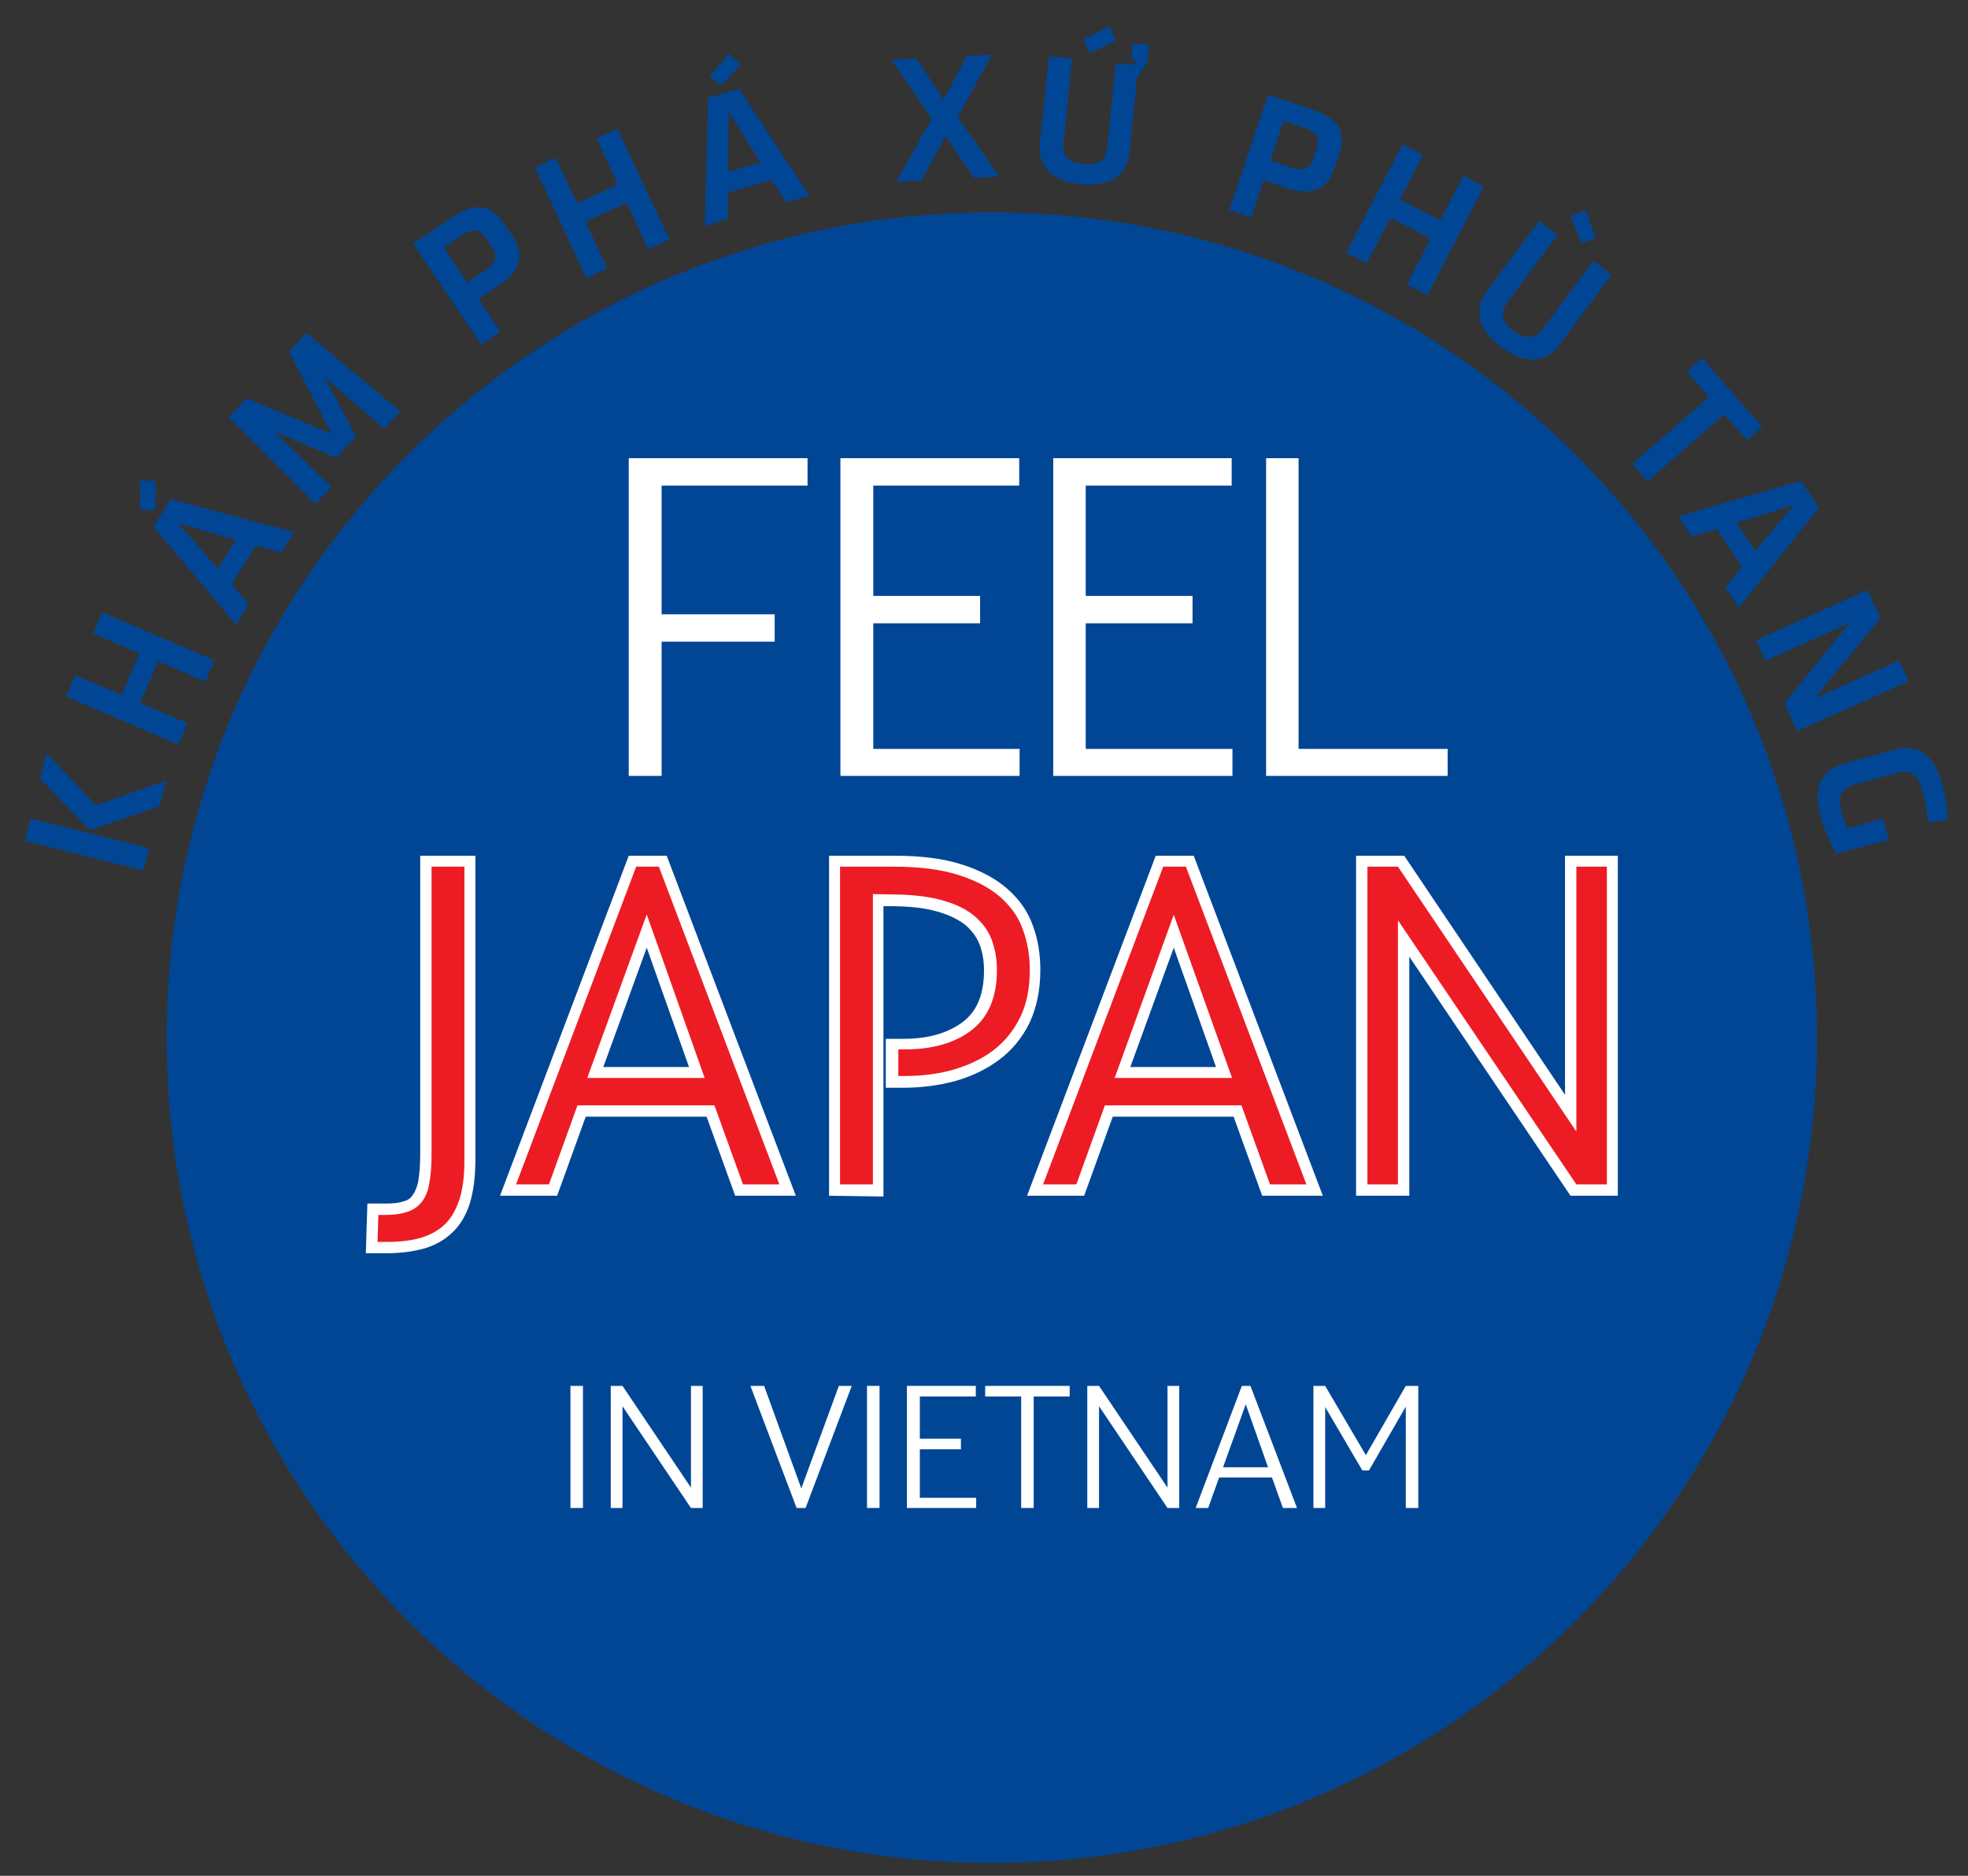
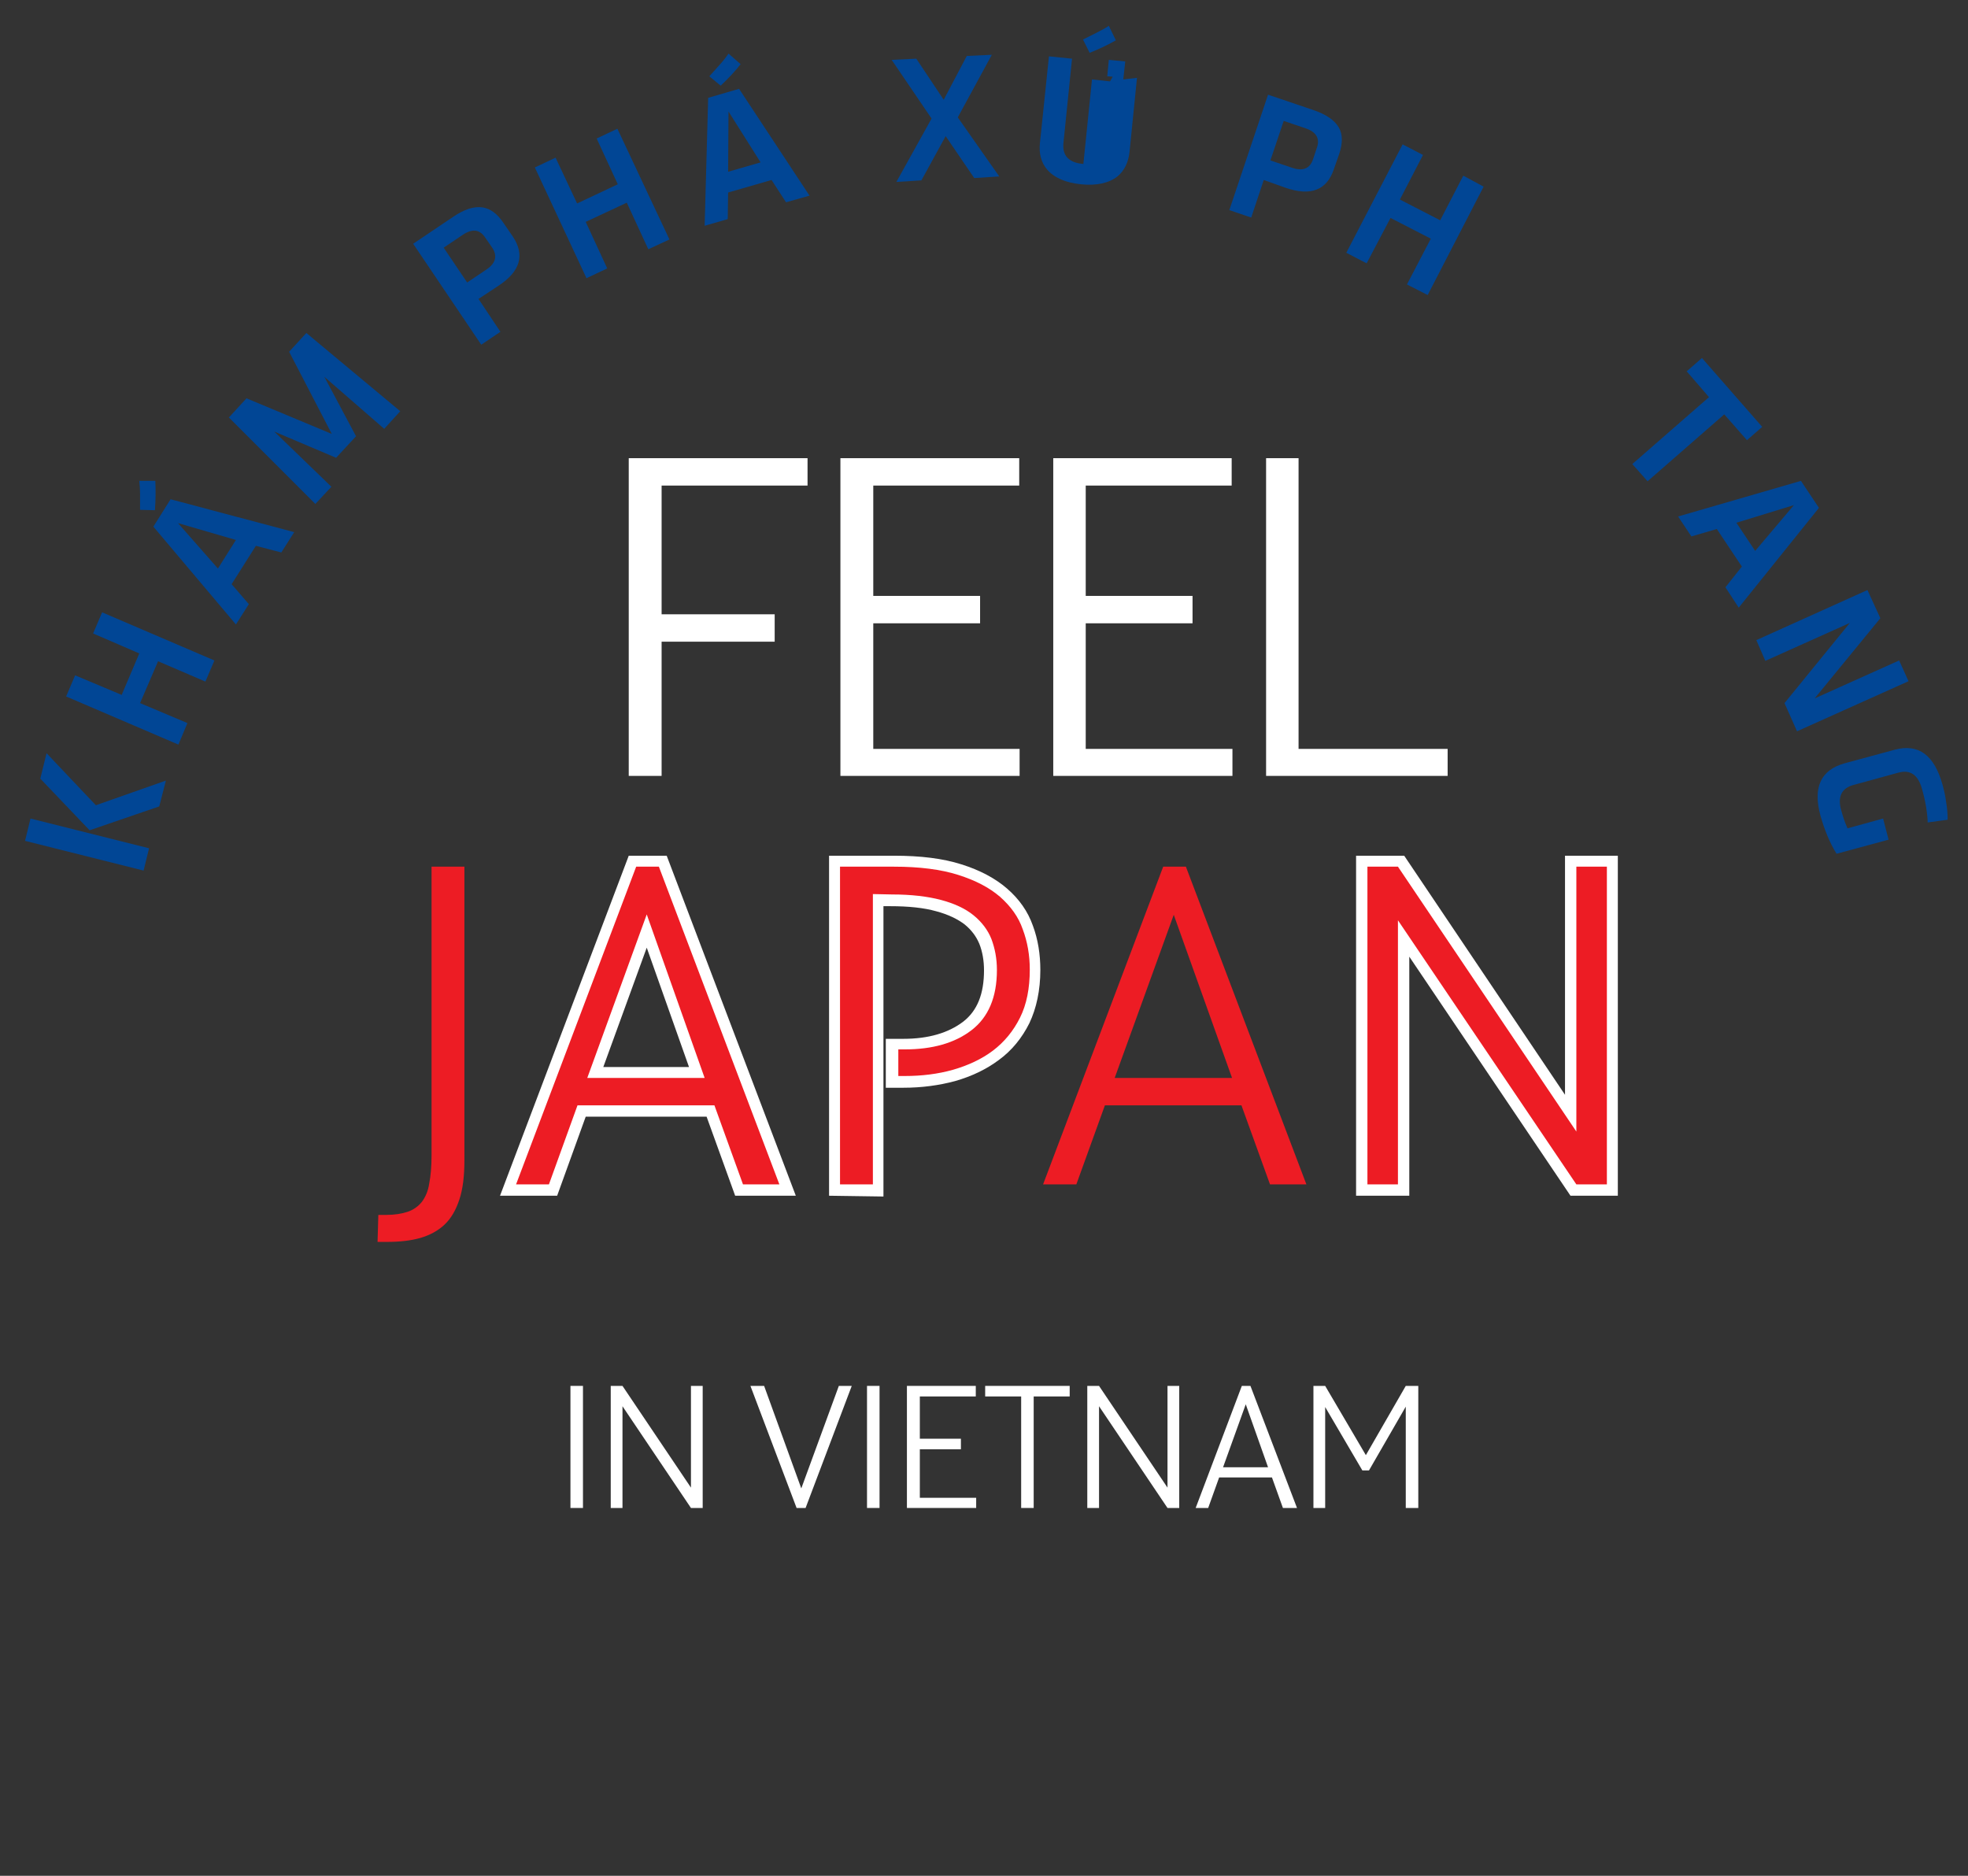
<svg xmlns="http://www.w3.org/2000/svg" version="1.1" id="Layer_1" x="0px" y="0px" viewBox="0 0 503 479.4" style="enable-background:new 0 0 503 479.4;" xml:space="preserve">
  <rect x="0" y="0" width="503" height="479.4" fill="#333333" stroke="none" />
  <style type="text/css">
	.st0{fill:#014695;}
	.st1{fill:#FFFFFF;}
	.st2{fill:#ED1C24;}
</style>
  <path class="st0" d="M35.8,130.3c0-1.6,0-2.9,0-3.8c0-1.4-0.1-2.6-0.2-3.6l4.1,0c0.1,2.2,0.1,4.7-0.1,7.5L35.8,130.3z M65.4,139.5  l-6.2,9.8l4.4,5.1l-3.3,5.2l-21.1-25l4.4-7l31.6,8.4l-3.3,5.2L65.4,139.5z M55.7,145.3l4.6-7.3l-14.8-4.3L55.7,145.3z" />
  <polygon class="st0" points="91,111.5 85.9,117 70.1,110.3 84.7,124.4 80.6,128.8 58.5,106.7 63,101.8 84.8,110.9 73.9,89.9   78.3,85.1 102.3,105.1 98.2,109.6 82.9,96.3 " />
  <path class="st0" d="M105.6,62.3l10.1-6.8c2.9-2,5.4-2.8,7.6-2.5c2,0.3,3.8,1.6,5.4,4l2.4,3.5c3.1,4.7,1.9,8.9-3.8,12.6l-5,3.3  l5.6,8.4l-4.9,3.3L105.6,62.3z M124,60.7c-1.4-2.1-3.3-2.3-5.7-0.7l-4.9,3.3l6,8.9l4.9-3.3c2.4-1.6,2.9-3.5,1.5-5.6L124,60.7z" />
  <polygon class="st0" points="165.7,63.7 160.2,51.8 149.7,56.7 155.2,68.6 149.9,71.1 136.7,42.8 142,40.3 147.5,52 157.9,47.1   152.5,35.4 157.8,32.9 171.1,61.2 " />
  <path class="st0" d="M197.2,46l-11.1,3.2l-0.1,6.8l-5.9,1.7l0.9-32.7l7.9-2.3l18,27.3l-6,1.7L197.2,46z M181.3,19.5  c1.1-1.2,1.9-2.1,2.6-2.9c0.9-1,1.7-2,2.3-2.9l3.1,2.7c-1.4,1.8-3.1,3.6-5.1,5.5L181.3,19.5z M186.1,43.9l8.3-2.4l-8.2-13  L186.1,43.9z" />
  <polygon class="st0" points="255.4,45.1 249,45.5 241.7,34.8 235.5,46.1 229.1,46.5 238.1,30.3 227.9,15.3 234.2,15 241.2,25.5   247.1,14.3 253.5,14 244.8,30 " />
-   <path class="st0" d="M290.6,19.9l-1.9,18.9c-0.3,2.7-1.3,4.8-3.1,6.3c-2.2,1.7-5.3,2.4-9.3,2c-4-0.4-6.9-1.7-8.7-3.8  c-1.5-1.8-2.1-4.1-1.8-6.8l2.3-22.1l5.9,0.6l-2.2,21.6c-0.3,3.2,1.4,5,5.1,5.3c3.7,0.4,5.8-1,6.1-4.2l2.2-21.6l4.6,0.5l0.7-1.2  l-1.4-0.1l0.4-4.2l4.2,0.4l-0.5,4.6L290.6,19.9z M276.8,10.1c1.4-0.7,2.6-1.3,3.4-1.7c1.2-0.6,2.3-1.2,3.2-1.8l1.8,3.7  c-1.9,1.1-4.2,2.2-6.7,3.2L276.8,10.1z" />
+   <path class="st0" d="M290.6,19.9l-1.9,18.9c-0.3,2.7-1.3,4.8-3.1,6.3c-2.2,1.7-5.3,2.4-9.3,2c-4-0.4-6.9-1.7-8.7-3.8  c-1.5-1.8-2.1-4.1-1.8-6.8l2.3-22.1l5.9,0.6l-2.2,21.6c-0.3,3.2,1.4,5,5.1,5.3l2.2-21.6l4.6,0.5l0.7-1.2  l-1.4-0.1l0.4-4.2l4.2,0.4l-0.5,4.6L290.6,19.9z M276.8,10.1c1.4-0.7,2.6-1.3,3.4-1.7c1.2-0.6,2.3-1.2,3.2-1.8l1.8,3.7  c-1.9,1.1-4.2,2.2-6.7,3.2L276.8,10.1z" />
  <path class="st0" d="M324.1,24.2l11.5,3.9c3.3,1.1,5.5,2.6,6.6,4.5c1,1.8,1,4,0.1,6.7l-1.4,4c-1.8,5.3-5.9,6.9-12.3,4.7L323,46  l-3.2,9.6l-5.6-1.9L324.1,24.2z M336.6,37.7c0.8-2.3-0.2-4-2.9-4.9l-5.6-1.9l-3.4,10.1l5.6,1.9c2.7,0.9,4.5,0.2,5.3-2.2L336.6,37.7z  " />
  <polygon class="st0" points="359.6,72.7 365.7,61 355.4,55.7 349.3,67.3 344.1,64.6 358.5,36.9 363.7,39.6 357.8,51 368.1,56.3   374,44.9 379.2,47.7 364.9,75.4 " />
-   <path class="st0" d="M411.9,70.2L398.7,88c-1.6,2.2-3.6,3.5-5.9,3.8c-2.7,0.4-5.7-0.6-9-3c-3.3-2.4-5.1-5-5.6-7.7  c-0.4-2.3,0.3-4.5,1.9-6.8l13.2-17.8l4.8,3.5l-12.9,17.4c-1.9,2.6-1.3,5,1.7,7.2c3,2.2,5.5,2.1,7.4-0.5l12.9-17.4L411.9,70.2z   M404.3,62.1c-1.3-2.6-2.2-4.9-2.8-6.9l3.9-1.5c0.3,1,0.6,2.2,1.1,3.5l1.4,3.6L404.3,62.1z" />
  <polygon class="st0" points="436.8,101.5 431.1,94.9 435,91.5 450.4,109.1 446.5,112.5 440.7,105.9 421.1,123 417.2,118.6 " />
  <path class="st0" d="M445.2,144.8l-6.4-9.6l-6.5,1.9l-3.4-5.1l31.4-9.1l4.6,6.9l-20.5,25.5l-3.4-5.2L445.2,144.8z M443.8,133.6  l4.8,7.2l9.9-11.7L443.8,133.6z" />
  <polygon class="st0" points="472.8,159.2 451.2,168.9 448.9,163.6 477.3,150.8 480.6,158 463.8,178.5 485.4,168.8 487.8,174.1   459.3,186.9 456.1,179.7 " />
  <path class="st0" d="M473.8,200.6c-3.1,0.8-4.2,3-3.2,6.5c0.4,1.5,0.9,3,1.6,4.6l9.1-2.5l1.4,5.4l-13.3,3.6  c-1.8-2.9-3.1-6.2-4.1-9.7c-2-7.3,0.1-11.7,6.1-13.4l12.9-3.5c6.1-1.6,10.1,1.4,12.2,9c0.4,1.4,0.7,2.8,0.9,4.3  c0.3,1.7,0.4,3.3,0.4,4.6l-5.1,0.7c-0.1-2.7-0.6-5.6-1.5-8.7c-1-3.5-3-4.9-6.1-4L473.8,200.6z" />
-   <path class="st0" d="M464.4,265.2c0,116.5-94.4,210.9-210.9,210.9c-116.5,0-210.9-94.4-210.9-210.9c0-116.5,94.4-210.9,210.9-210.9  C370,54.4,464.4,148.8,464.4,265.2" />
  <polygon class="st1" points="160.7,198.3 160.7,117.1 206.4,117.1 206.4,124.1 169.1,124.1 169.1,157 198,157 198,164 169.1,164   169.1,198.3 " />
  <polygon class="st1" points="214.8,198.3 214.8,117.1 260.5,117.1 260.5,124.1 223.2,124.1 223.2,152.3 250.5,152.3 250.5,159.3   223.2,159.3 223.2,191.4 260.6,191.4 260.6,198.3 " />
  <polygon class="st1" points="269.2,198.3 269.2,117.1 314.8,117.1 314.8,124.1 277.5,124.1 277.5,152.3 304.8,152.3 304.8,159.3   277.5,159.3 277.5,191.4 315,191.4 315,198.3 " />
  <polygon class="st1" points="370,191.4 370,198.3 323.6,198.3 323.6,117.1 331.9,117.1 331.9,191.4 " />
-   <path class="st1" d="M93.5,320.3l0.4-12.7h4.8c1.9,0,3.4-0.2,4.6-0.6c1-0.3,1.7-0.8,2.2-1.6c0.6-0.8,1.1-2,1.4-3.5  c0.3-1.8,0.5-4,0.5-6.7v-76.5h14.1v77.8c0,4.4-0.5,8-1.4,11c-1,3.1-2.5,5.7-4.6,7.6c-2,1.9-4.5,3.3-7.5,4.1  c-2.7,0.7-5.8,1.1-9.3,1.1L93.5,320.3L93.5,320.3z" />
  <path class="st2" d="M118.7,296.5c0,4.1-0.4,7.4-1.3,10.1c-0.9,2.7-2.1,4.8-3.8,6.4c-1.7,1.6-3.8,2.7-6.2,3.4c-2.5,0.7-5.3,1-8.5,1  h-2.4l0.2-6.9h2c2.2,0,4-0.3,5.5-0.8c1.5-0.5,2.7-1.4,3.6-2.5c0.9-1.2,1.6-2.7,1.9-4.7c0.4-2,0.6-4.4,0.6-7.3v-73.7h8.4V296.5z" />
  <path class="st1" d="M187.9,305.6l-7.3-20.2h-30.9l-7.3,20.2h-14.6l32.9-86.9h9.7l33,86.9H187.9z M176.1,272.7l-10.8-30.5  l-11.1,30.5H176.1z" />
  <path class="st2" d="M131.9,302.7l30.7-81.2h5.8l30.8,81.2h-9.3l-7.3-20.2h-35l-7.3,20.2H131.9z M150.1,275.5h30l-14.8-41.8  L150.1,275.5z" />
  <path class="st1" d="M211.9,305.6v-86.9h16.6c6.8,0,12.5,0.7,17.2,2.2c4.8,1.5,8.7,3.6,11.7,6.2c3.1,2.7,5.3,5.8,6.6,9.5  c1.3,3.5,1.9,7.3,1.9,11.3c0,5.2-1,9.8-2.8,13.6c-1.9,3.8-4.5,7-7.8,9.4c-3.2,2.4-7,4.2-11.2,5.4c-4.1,1.1-8.5,1.7-13.2,1.7h-4.5  v-12.5h4.5c6.4,0,11.5-1.5,15.3-4.4c3.6-2.8,5.3-7.1,5.3-13.1c0-2.5-0.4-4.8-1.2-6.8c-0.8-1.9-2-3.5-3.7-4.9  c-1.8-1.4-4.3-2.6-7.3-3.4c-3.2-0.9-7.1-1.3-11.8-1.3h-1.7v74.2L211.9,305.6L211.9,305.6z" />
  <path class="st2" d="M223.1,228.5v74.2h-8.4v-81.2h13.8c6.5,0,12,0.7,16.4,2.1c4.4,1.4,7.9,3.2,10.7,5.6c2.7,2.4,4.7,5.1,5.8,8.3  c1.2,3.2,1.8,6.6,1.8,10.3c0,4.8-0.8,8.9-2.5,12.3c-1.7,3.4-4,6.2-6.9,8.4c-2.9,2.2-6.4,3.8-10.2,4.9c-3.9,1.1-8,1.6-12.4,1.6h-1.6  v-6.8h1.6c7.1,0,12.8-1.6,17.1-4.9c4.3-3.3,6.5-8.4,6.5-15.4c0-2.9-0.5-5.5-1.4-7.9c-0.9-2.3-2.5-4.4-4.6-6.1s-4.9-3-8.3-3.9  c-3.4-0.9-7.6-1.4-12.5-1.4L223.1,228.5L223.1,228.5z" />
-   <path class="st1" d="M322.6,305.6l-7.3-20.2h-30.9l-7.3,20.2h-14.6l32.9-86.9h9.7l33,86.9H322.6z M310.8,272.7L300,242.2l-11.1,30.5  H310.8z" />
  <path class="st2" d="M266.6,302.7l30.7-81.2h5.8l30.8,81.2h-9.3l-7.3-20.2h-34.9l-7.3,20.2H266.6z M284.9,275.5h30L300,233.8  L284.9,275.5z" />
  <polygon class="st1" points="401.4,305.6 360.2,244.5 360.2,305.6 346.6,305.6 346.6,218.7 358.9,218.7 400,279.8 400,218.7   413.5,218.7 413.5,305.6 " />
  <polygon class="st2" points="357.3,235.2 357.3,302.7 349.5,302.7 349.5,221.5 357.3,221.5 402.9,289.2 402.9,221.5 410.7,221.5   410.7,302.7 402.9,302.7 " />
  <rect x="145.8" y="354.2" class="st1" width="3.2" height="31.2" />
  <polygon class="st1" points="159.1,359.4 159.1,385.4 156.1,385.4 156.1,354.2 159.1,354.2 176.6,380.2 176.6,354.2 179.6,354.2   179.6,385.4 176.6,385.4 " />
  <polygon class="st1" points="217.7,354.2 205.9,385.4 203.6,385.4 191.8,354.2 195.3,354.2 204.8,380.4 214.4,354.2 " />
  <rect x="221.6" y="354.2" class="st1" width="3.2" height="31.2" />
  <polygon class="st1" points="231.8,385.4 231.8,354.2 249.4,354.2 249.4,356.9 235.1,356.9 235.1,367.7 245.6,367.7 245.6,370.4   235.1,370.4 235.1,382.8 249.5,382.8 249.5,385.4 " />
  <polygon class="st1" points="261,385.4 261,356.9 251.8,356.9 251.8,354.2 273.4,354.2 273.4,356.9 264.2,356.9 264.2,385.4 " />
  <polygon class="st1" points="280.9,359.4 280.9,385.4 277.9,385.4 277.9,354.2 280.9,354.2 298.4,380.2 298.4,354.2 301.4,354.2   301.4,385.4 298.4,385.4 " />
  <path class="st1" d="M305.6,385.4l11.8-31.2h2.2l11.9,31.2h-3.6l-2.8-7.8h-13.5l-2.8,7.8H305.6z M312.6,375h11.5l-5.7-16.1  L312.6,375z" />
  <polygon class="st1" points="335.7,385.4 335.7,354.2 338.7,354.2 349.1,371.9 359.3,354.2 362.5,354.2 362.5,385.4 359.3,385.4   359.3,359.5 349.9,375.8 348.2,375.8 338.7,359.6 338.7,385.4 " />
  <path class="st0" d="M38.1,216.8l-1.4,5.7l-30.3-7.6l1.4-5.7L38.1,216.8z M24.5,205.8l17.9-6.3l-1.7,6.6l-17.8,6.1L10.3,199l1.6-6.5  L24.5,205.8z" />
  <polygon class="st0" points="52.5,174.2 40.4,169 35.8,179.7 47.9,184.8 45.6,190.3 16.9,178 19.2,172.6 31.1,177.6 35.6,167   23.8,161.9 26.1,156.5 54.8,168.8 " />
</svg>